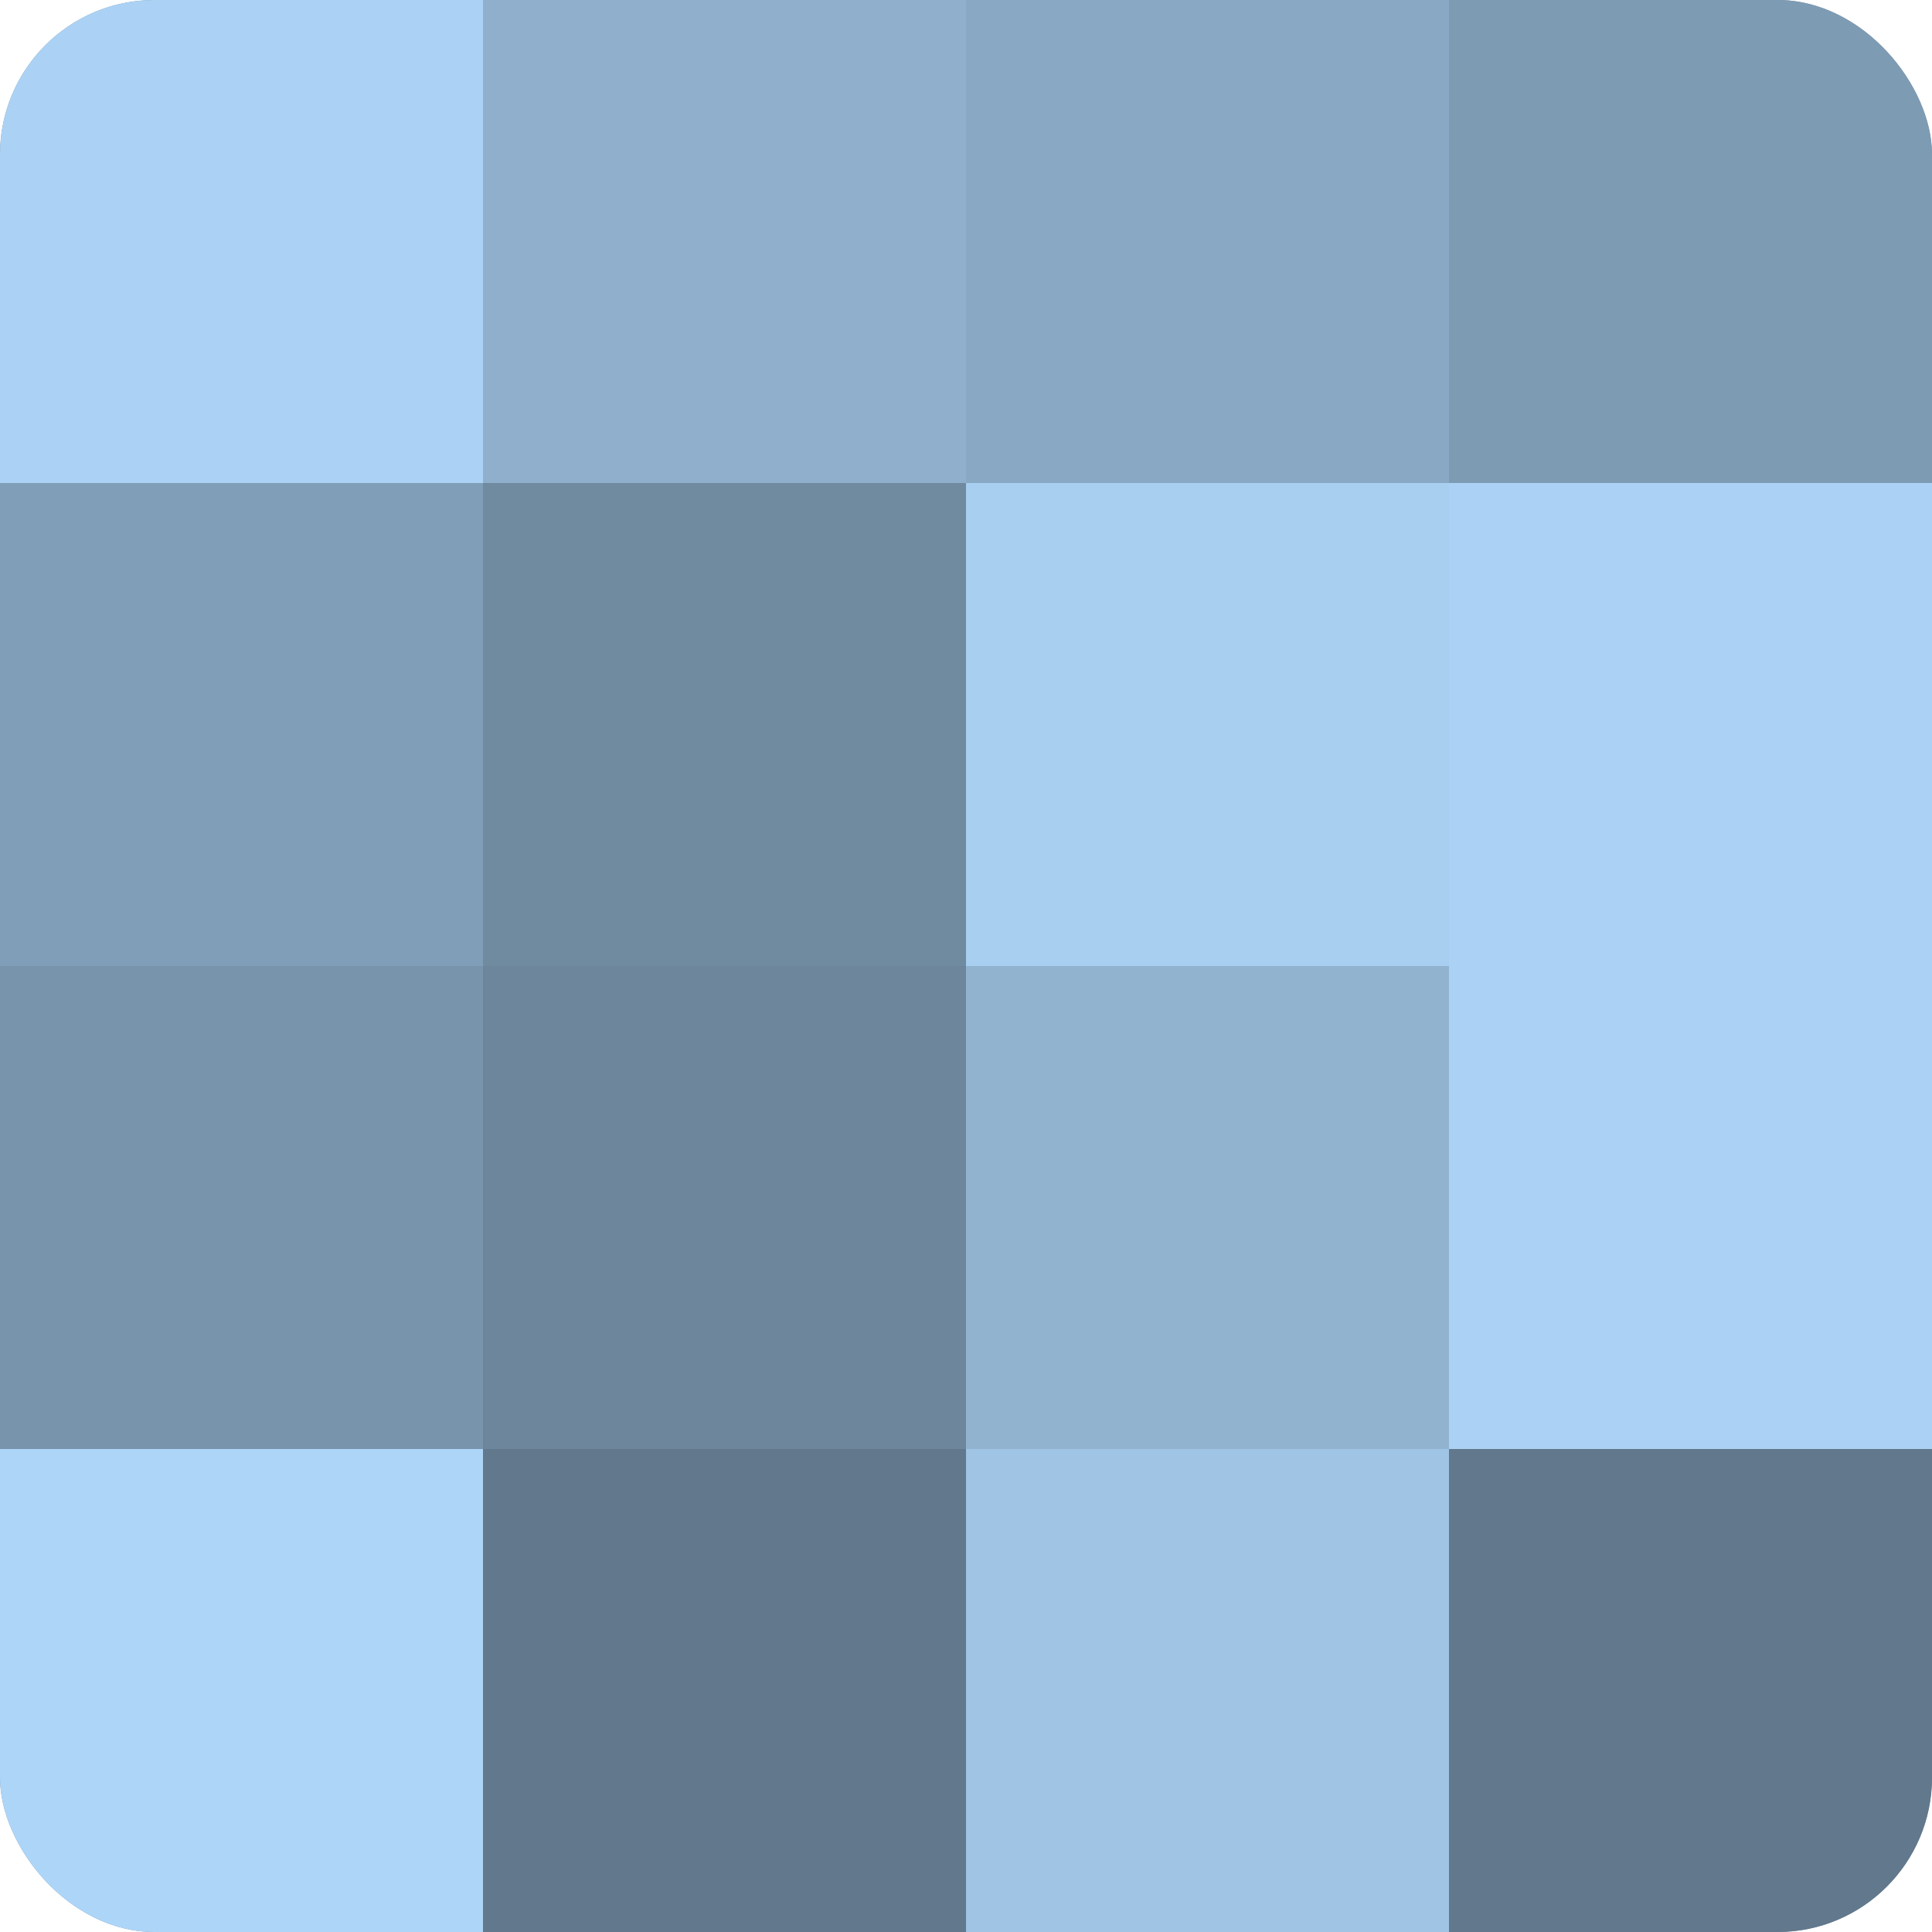
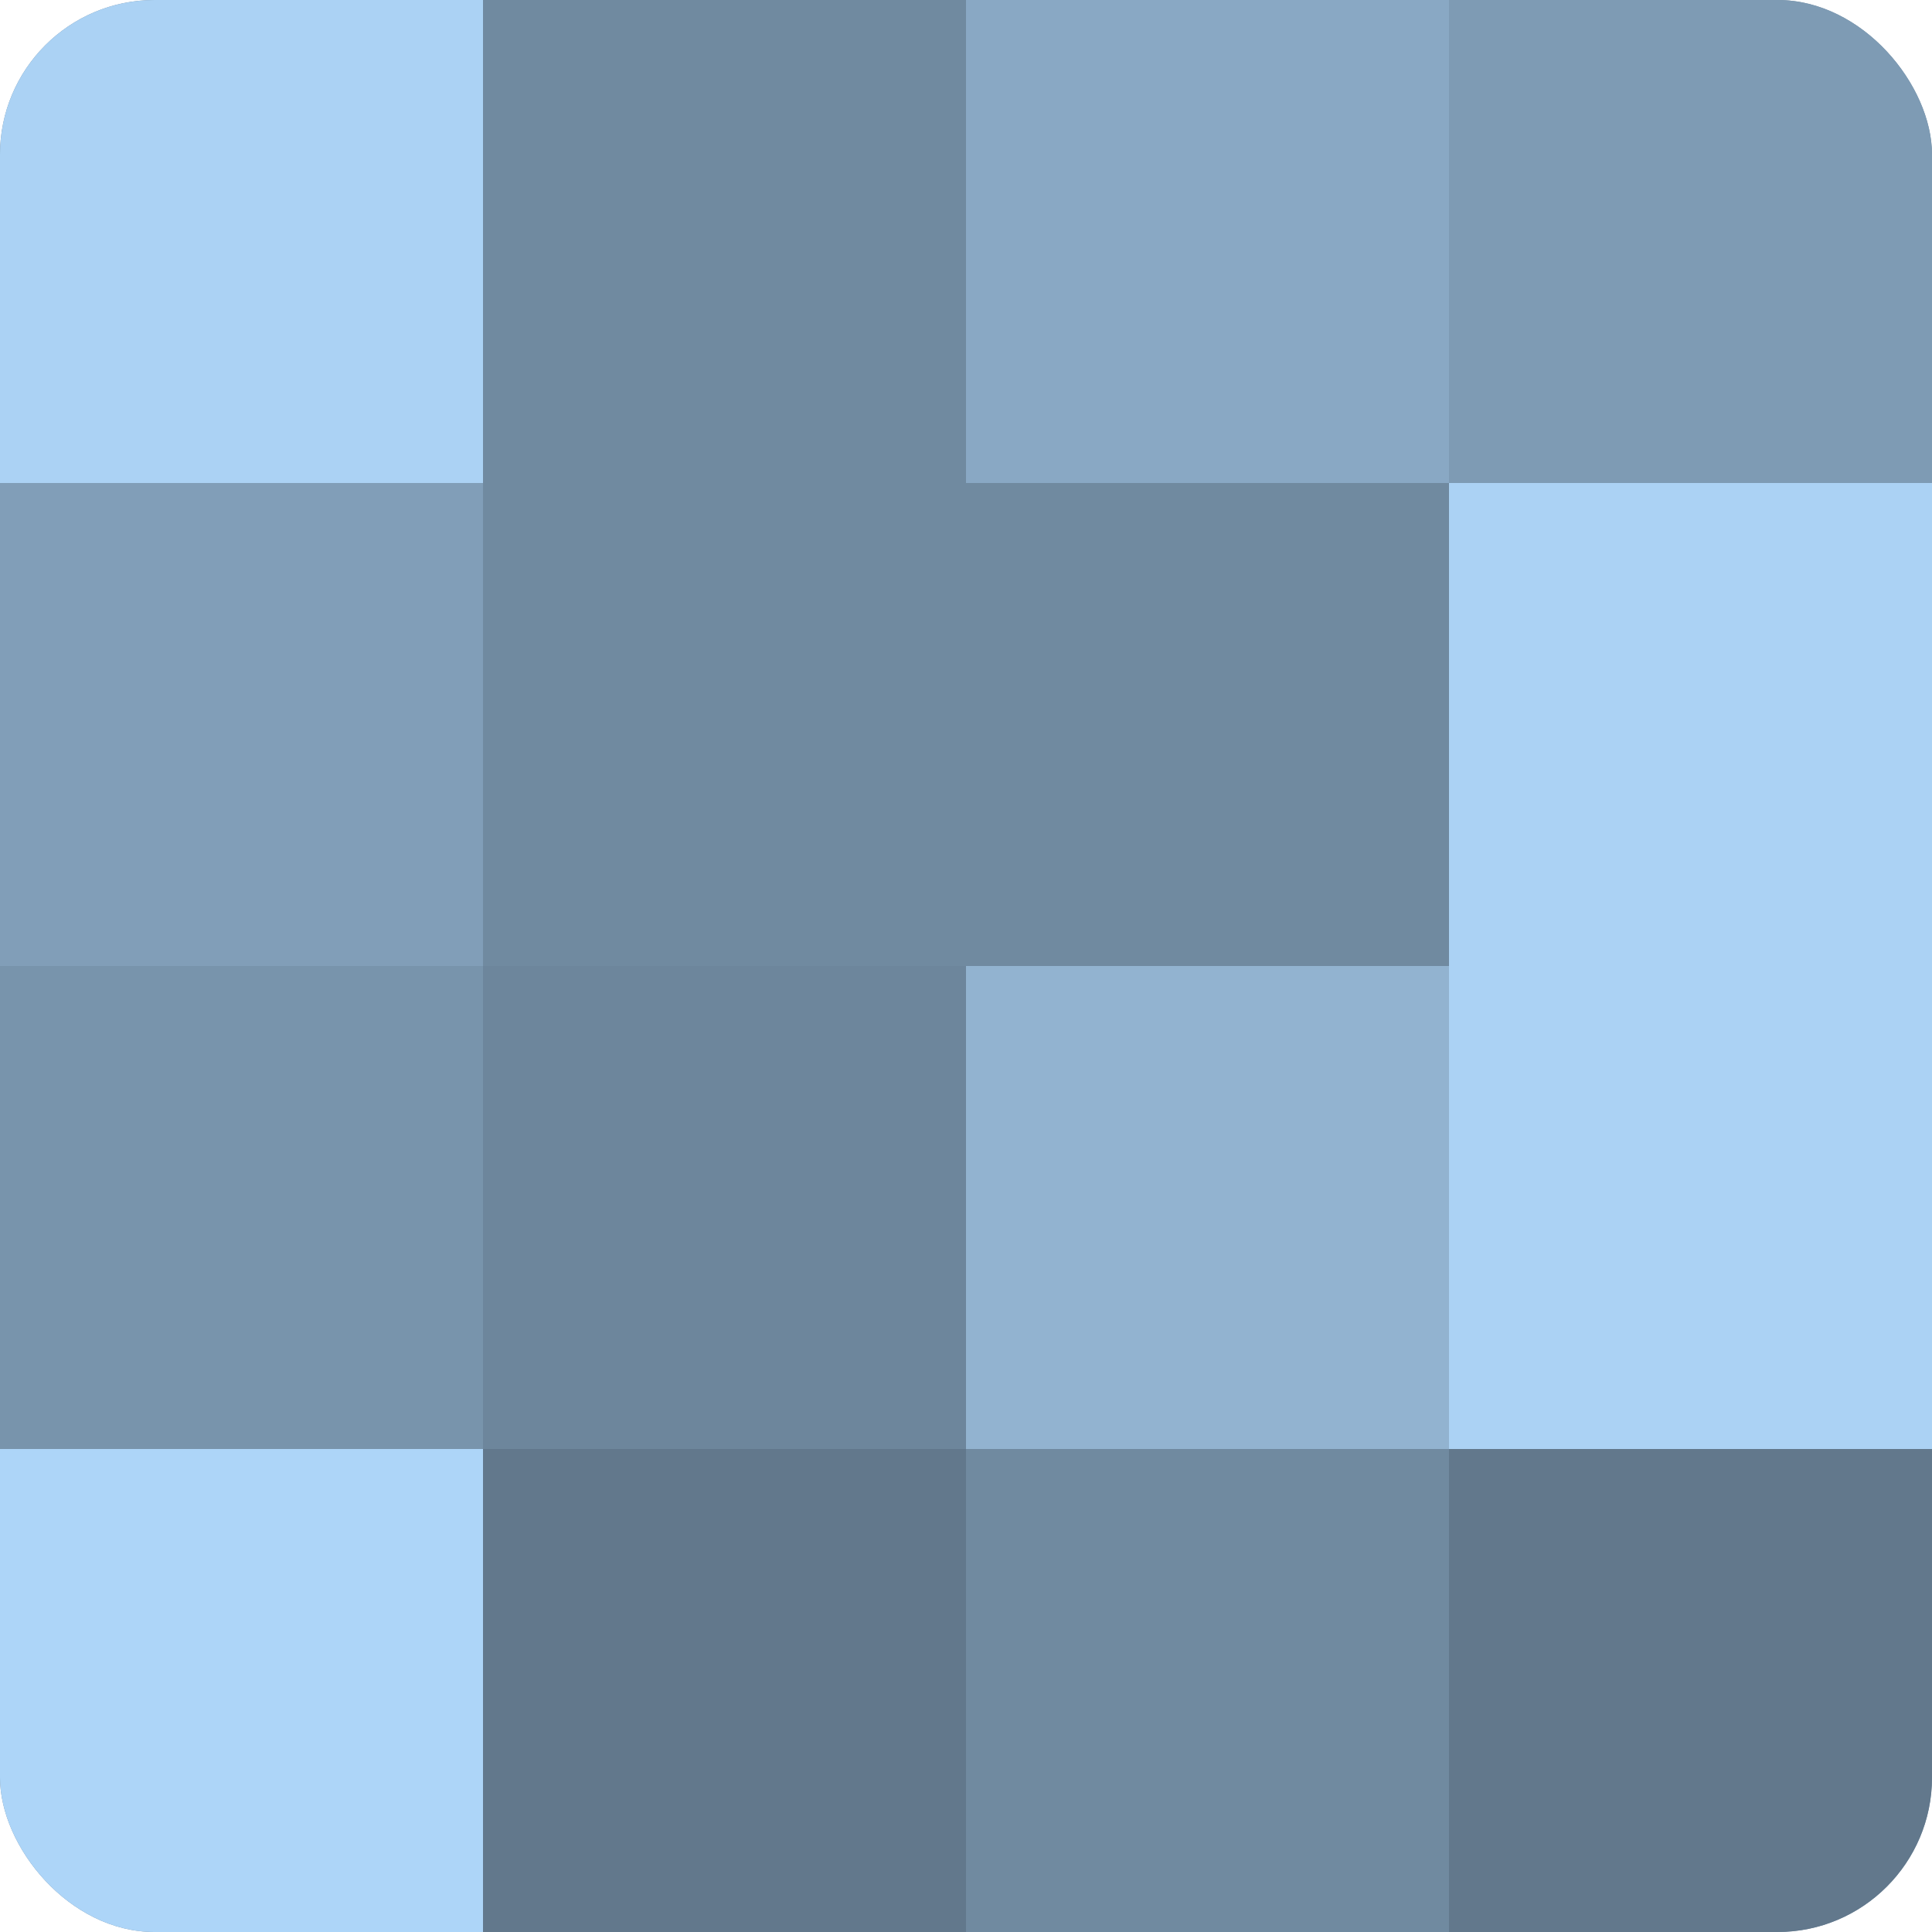
<svg xmlns="http://www.w3.org/2000/svg" width="60" height="60" viewBox="0 0 100 100" preserveAspectRatio="xMidYMid meet">
  <defs>
    <clipPath id="c" width="100" height="100">
      <rect width="100" height="100" rx="8" ry="8" />
    </clipPath>
  </defs>
  <g clip-path="url(#c)">
    <rect width="100" height="100" fill="#708aa0" />
    <rect width="25" height="25" fill="#abd2f4" />
    <rect y="25" width="25" height="25" fill="#819eb8" />
    <rect y="50" width="25" height="25" fill="#7894ac" />
    <rect y="75" width="25" height="25" fill="#add5f8" />
-     <rect x="25" width="25" height="25" fill="#8fafcc" />
    <rect x="25" y="25" width="25" height="25" fill="#708aa0" />
    <rect x="25" y="50" width="25" height="25" fill="#6d869c" />
    <rect x="25" y="75" width="25" height="25" fill="#62788c" />
    <rect x="50" width="25" height="25" fill="#89a8c4" />
-     <rect x="50" y="25" width="25" height="25" fill="#a8cef0" />
    <rect x="50" y="50" width="25" height="25" fill="#92b3d0" />
-     <rect x="50" y="75" width="25" height="25" fill="#9fc4e4" />
    <rect x="75" width="25" height="25" fill="#7e9bb4" />
    <rect x="75" y="25" width="25" height="25" fill="#abd2f4" />
    <rect x="75" y="50" width="25" height="25" fill="#abd2f4" />
    <rect x="75" y="75" width="25" height="25" fill="#62788c" />
  </g>
</svg>